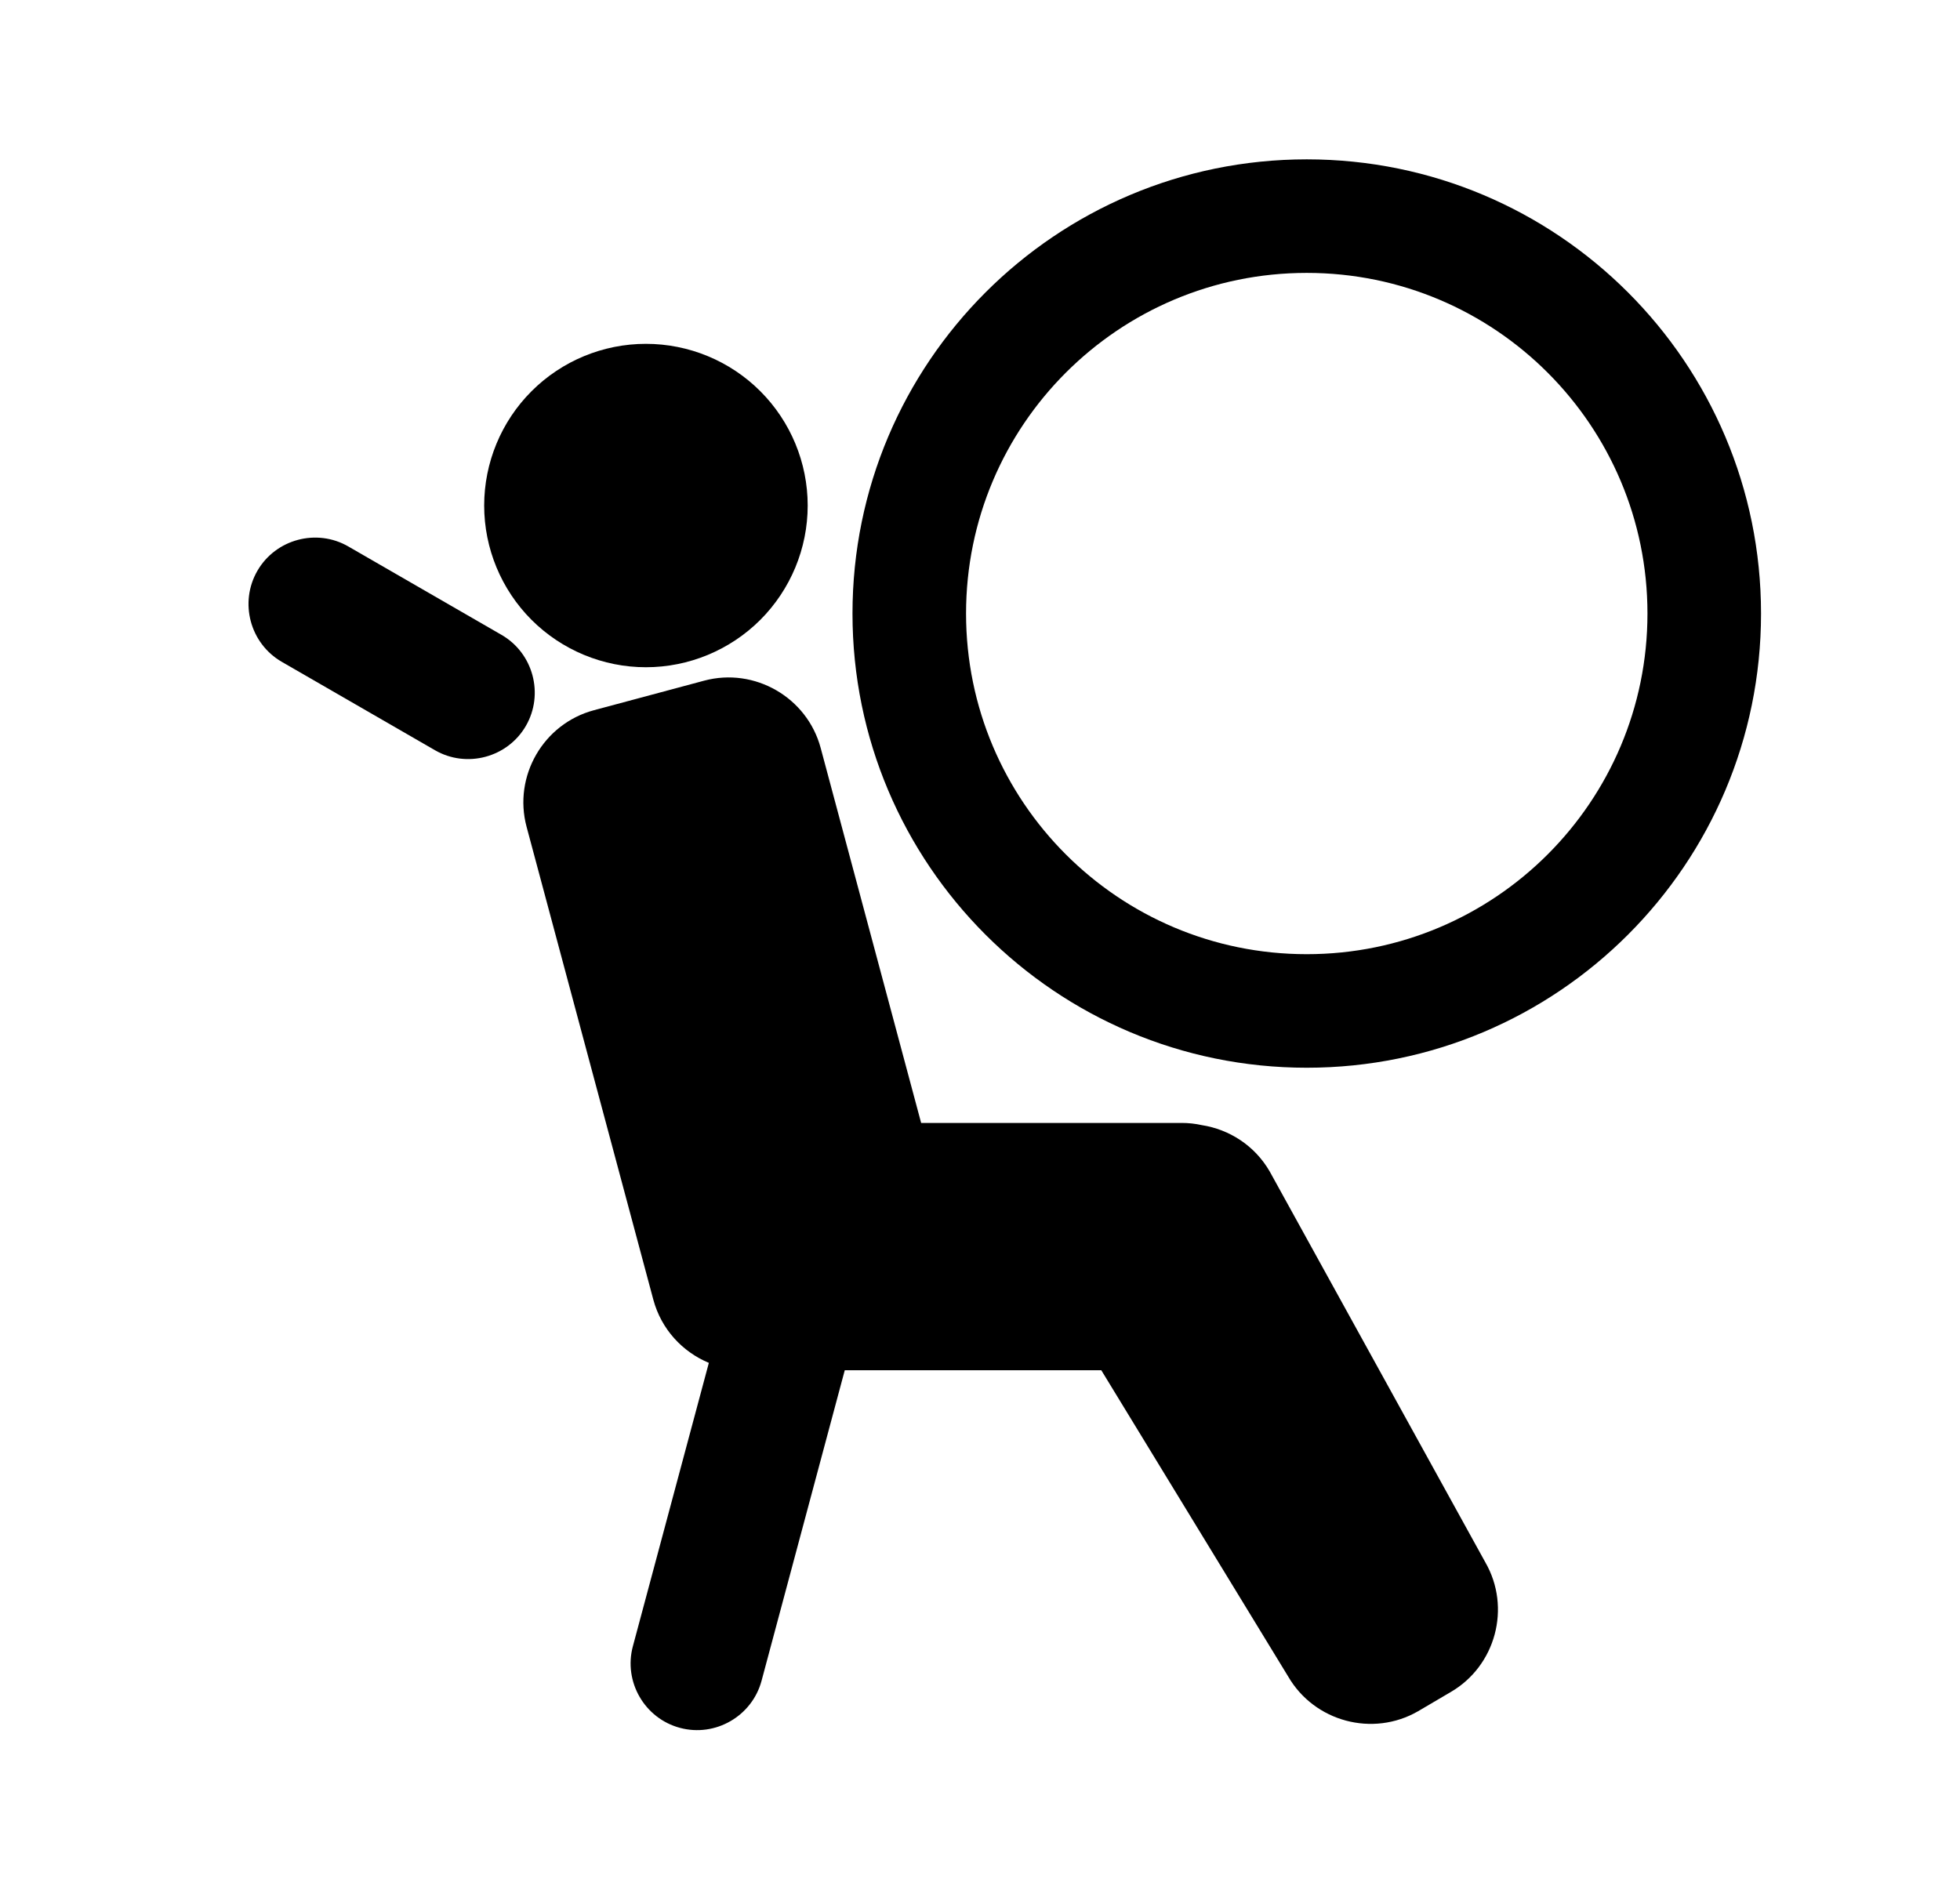
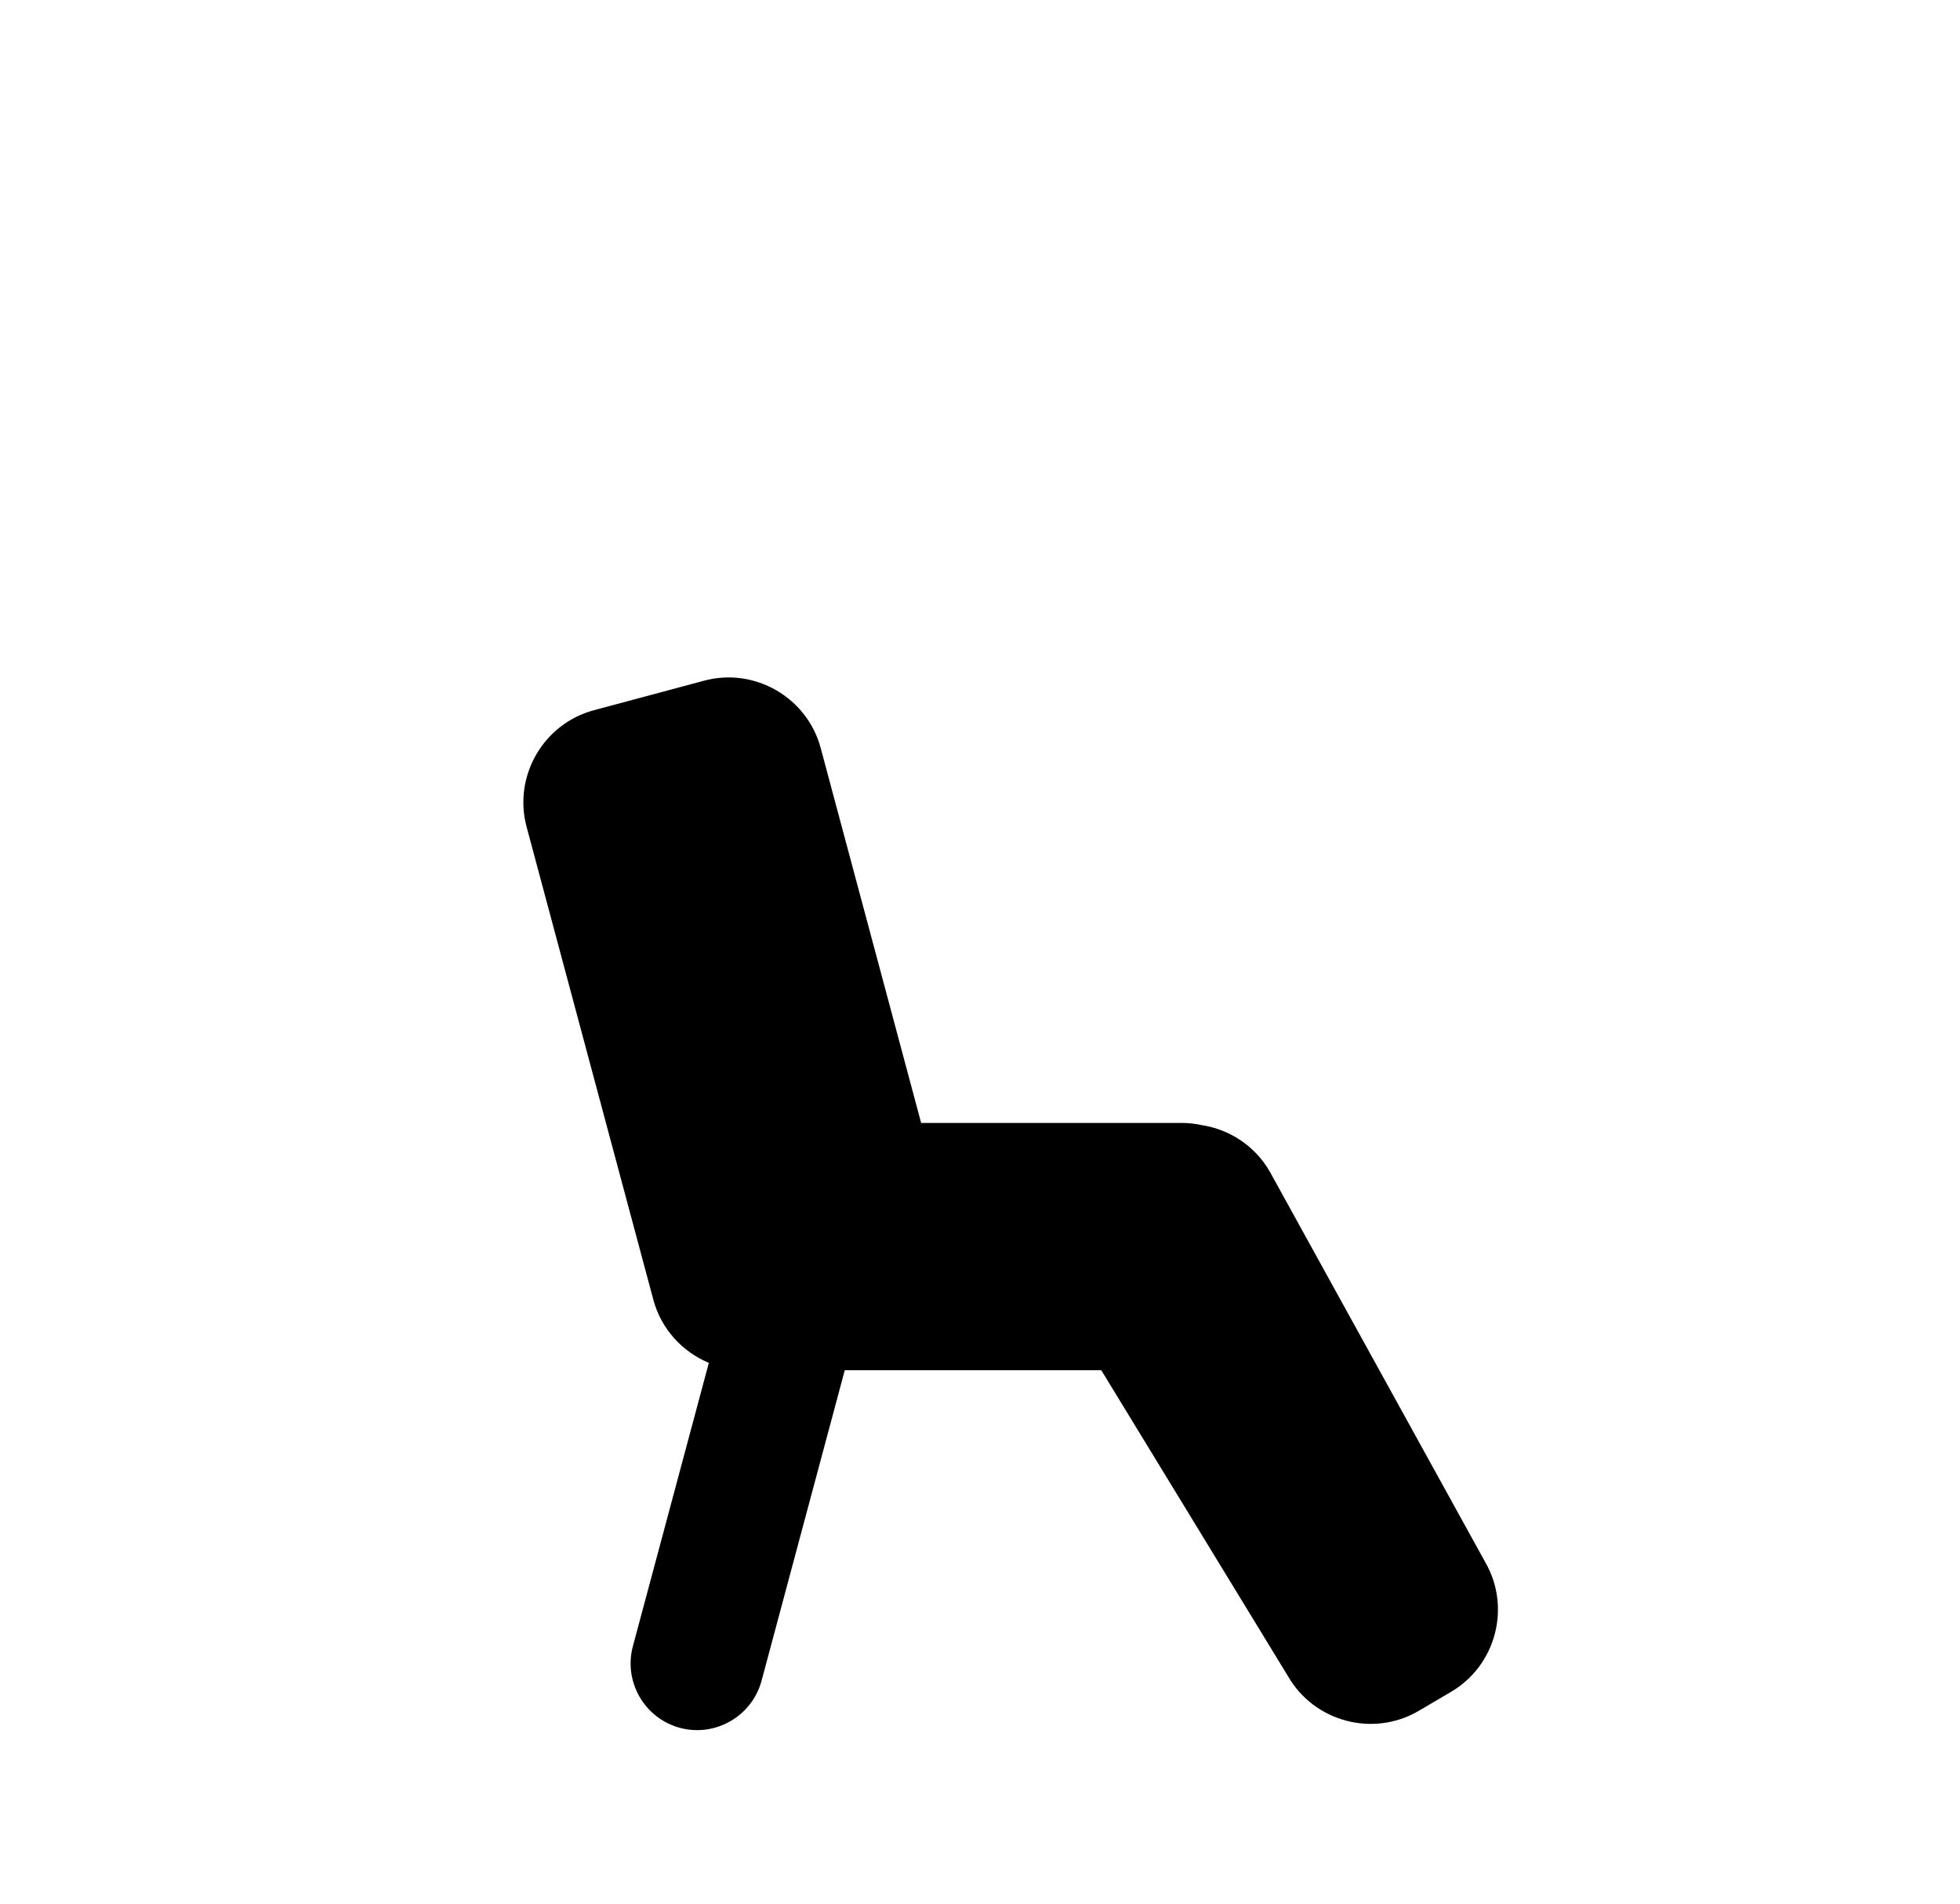
<svg xmlns="http://www.w3.org/2000/svg" width="35" height="34" viewBox="0 0 35 34" fill="none">
-   <path d="M8.646 9.029C8.646 9.795 8.951 10.529 9.492 11.071C10.034 11.612 10.769 11.917 11.534 11.917C12.3 11.917 13.035 11.612 13.577 11.071C14.118 10.529 14.423 9.795 14.423 9.029C14.423 8.263 14.118 7.528 13.577 6.987C13.035 6.445 12.3 6.141 11.534 6.141C10.769 6.141 10.034 6.445 9.492 6.987C8.951 7.528 8.646 8.263 8.646 9.029Z" fill="black" />
  <path d="M22.673 20.922C22.406 20.46 21.951 20.171 21.46 20.095C21.344 20.069 21.224 20.056 21.1 20.056H16.449L14.655 13.359C14.413 12.456 13.476 11.915 12.574 12.157L10.605 12.685C9.702 12.927 9.162 13.863 9.403 14.766L11.667 23.214C11.809 23.741 12.187 24.145 12.658 24.341L11.301 29.404C11.132 30.036 11.51 30.691 12.142 30.86C12.774 31.03 13.429 30.651 13.599 30.02L15.085 24.473H19.666L23.002 29.941C23.47 30.75 24.514 31.03 25.323 30.563L25.901 30.223C26.71 29.756 26.99 28.711 26.523 27.902L22.673 20.922Z" fill="black" />
-   <path d="M8.956 11.339L6.22 9.76C5.654 9.433 4.923 9.629 4.596 10.195C4.269 10.762 4.465 11.493 5.031 11.82L7.767 13.399C8.333 13.726 9.064 13.53 9.391 12.964C9.718 12.397 9.522 11.666 8.956 11.339Z" fill="black" />
-   <path d="M23.335 2.846C18.855 2.846 15.223 6.478 15.223 10.958C15.223 15.438 18.855 19.07 23.335 19.07C27.815 19.07 31.447 15.438 31.447 10.958C31.447 6.478 27.815 2.846 23.335 2.846ZM23.335 17.042C19.974 17.042 17.251 14.318 17.251 10.958C17.251 7.598 19.974 4.874 23.335 4.874C26.695 4.874 29.419 7.598 29.419 10.958C29.419 14.318 26.695 17.042 23.335 17.042Z" fill="black" />
</svg>